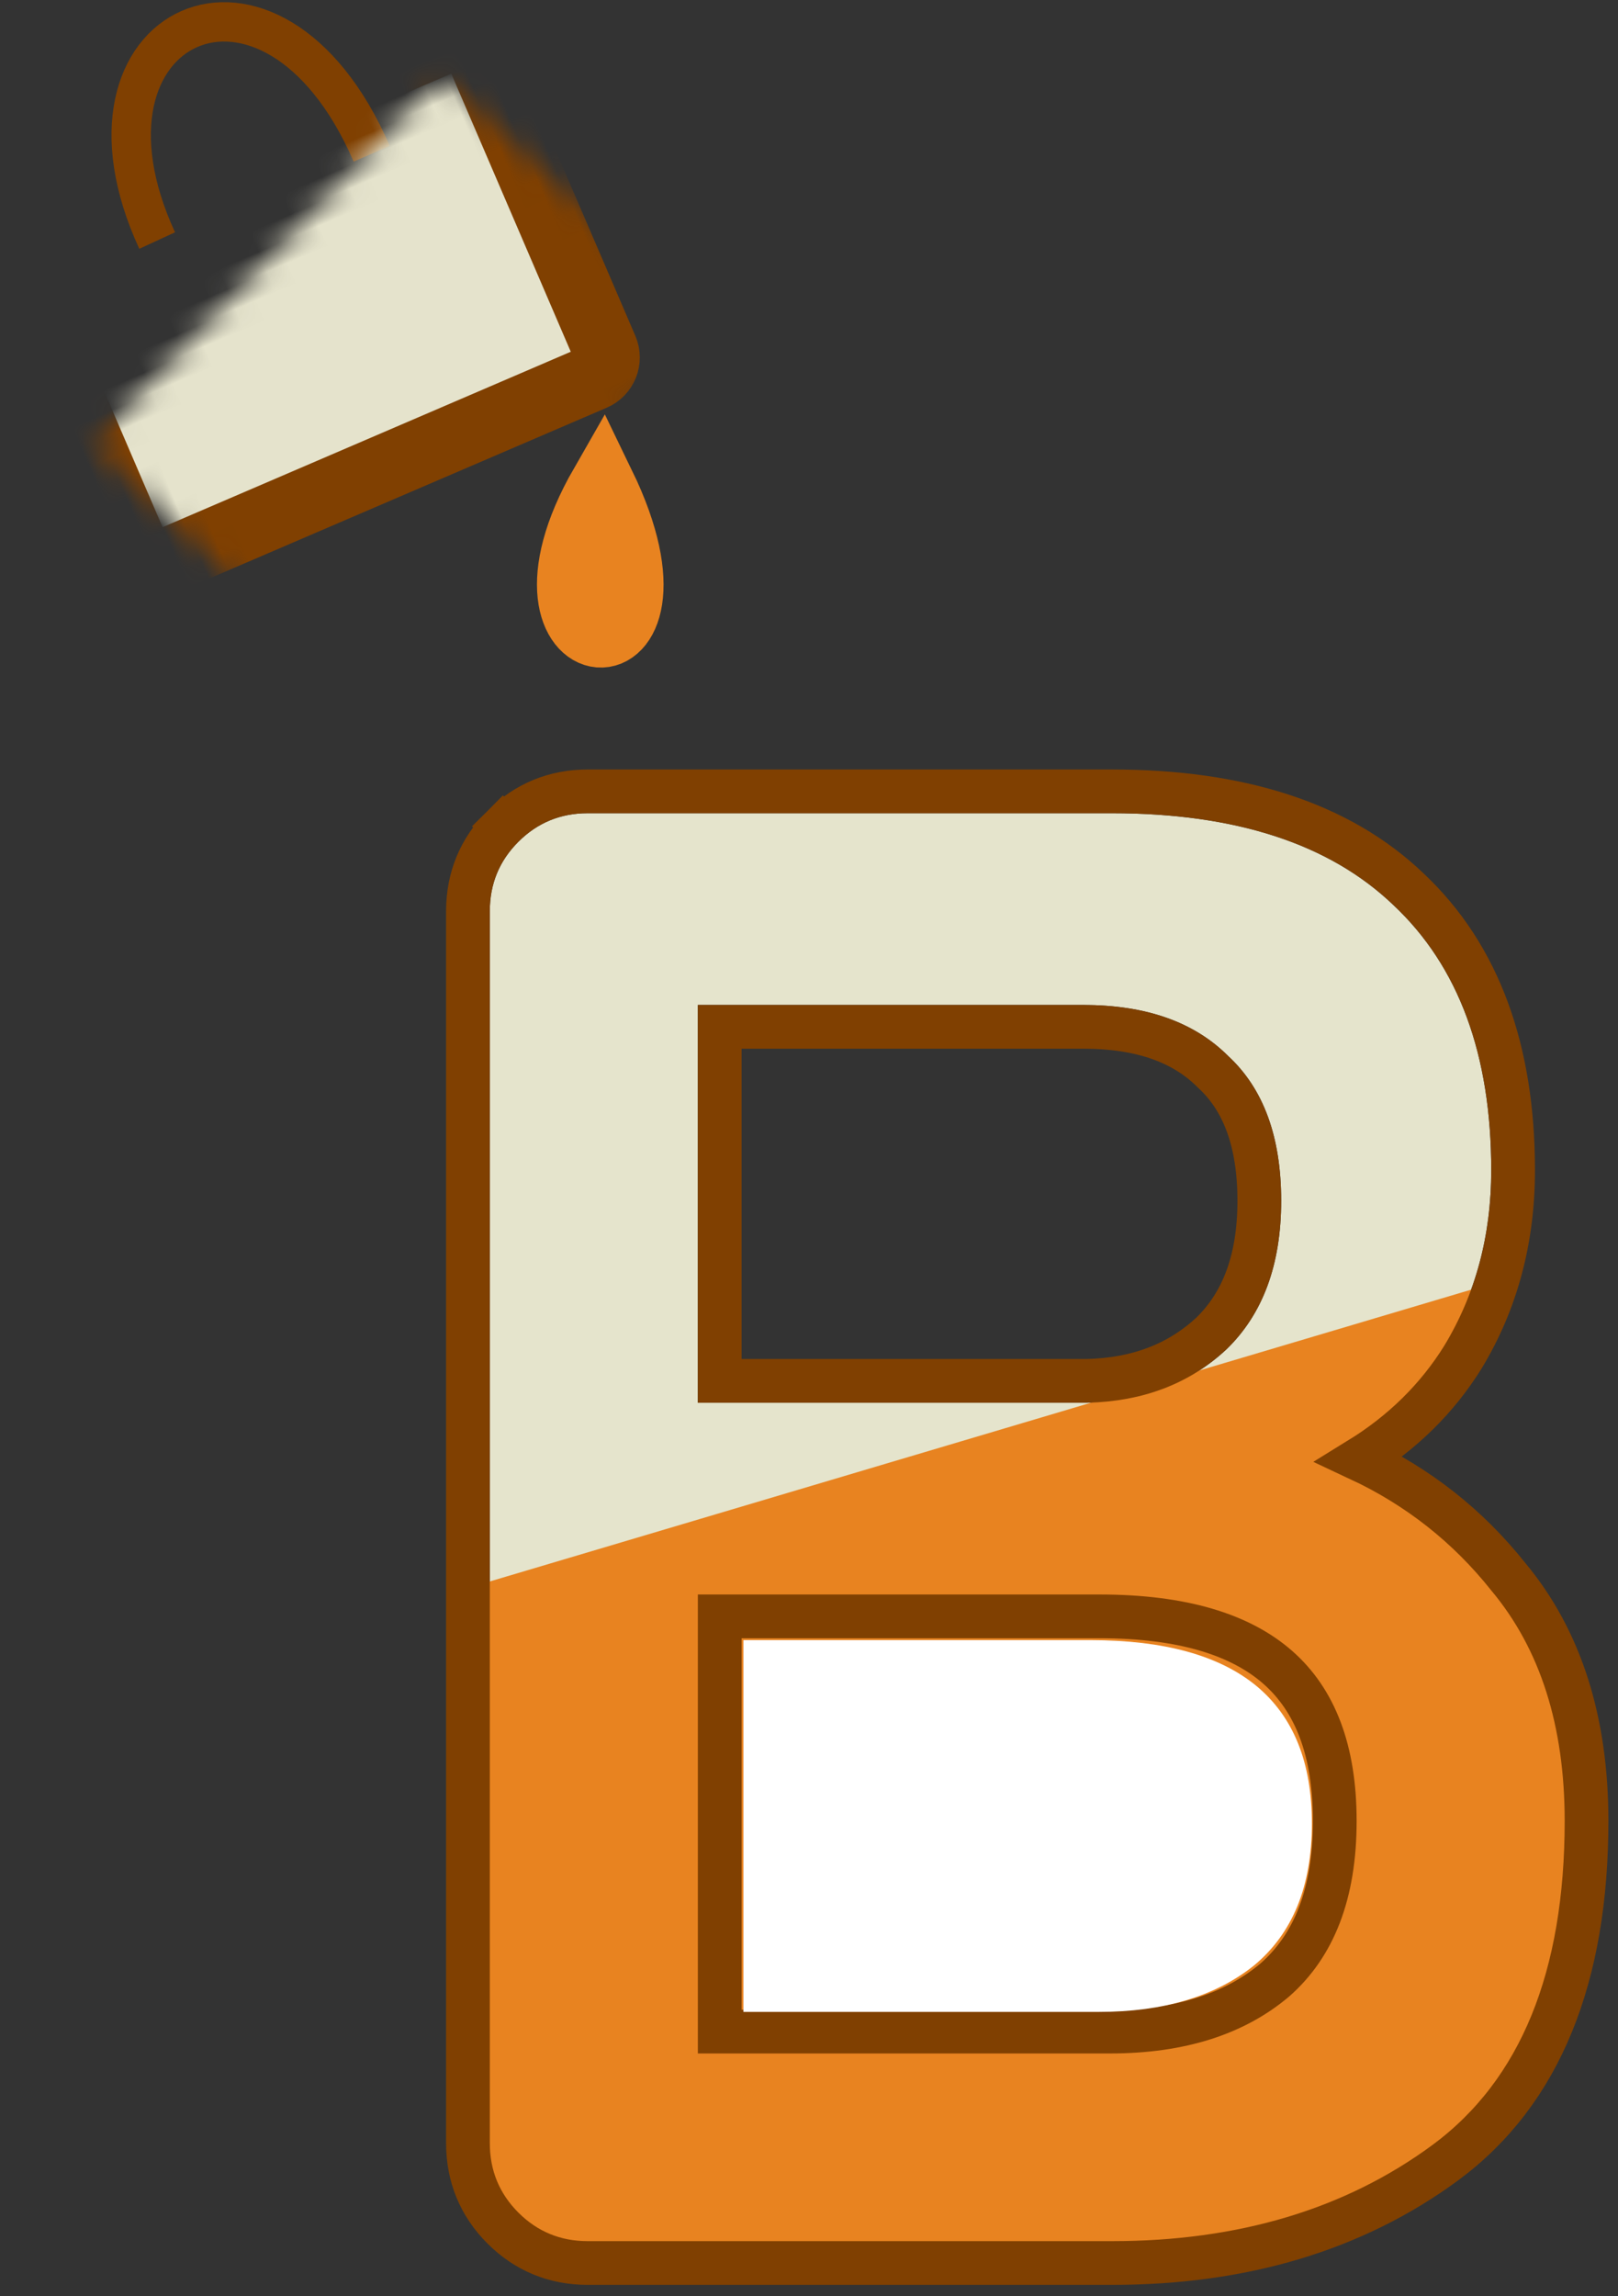
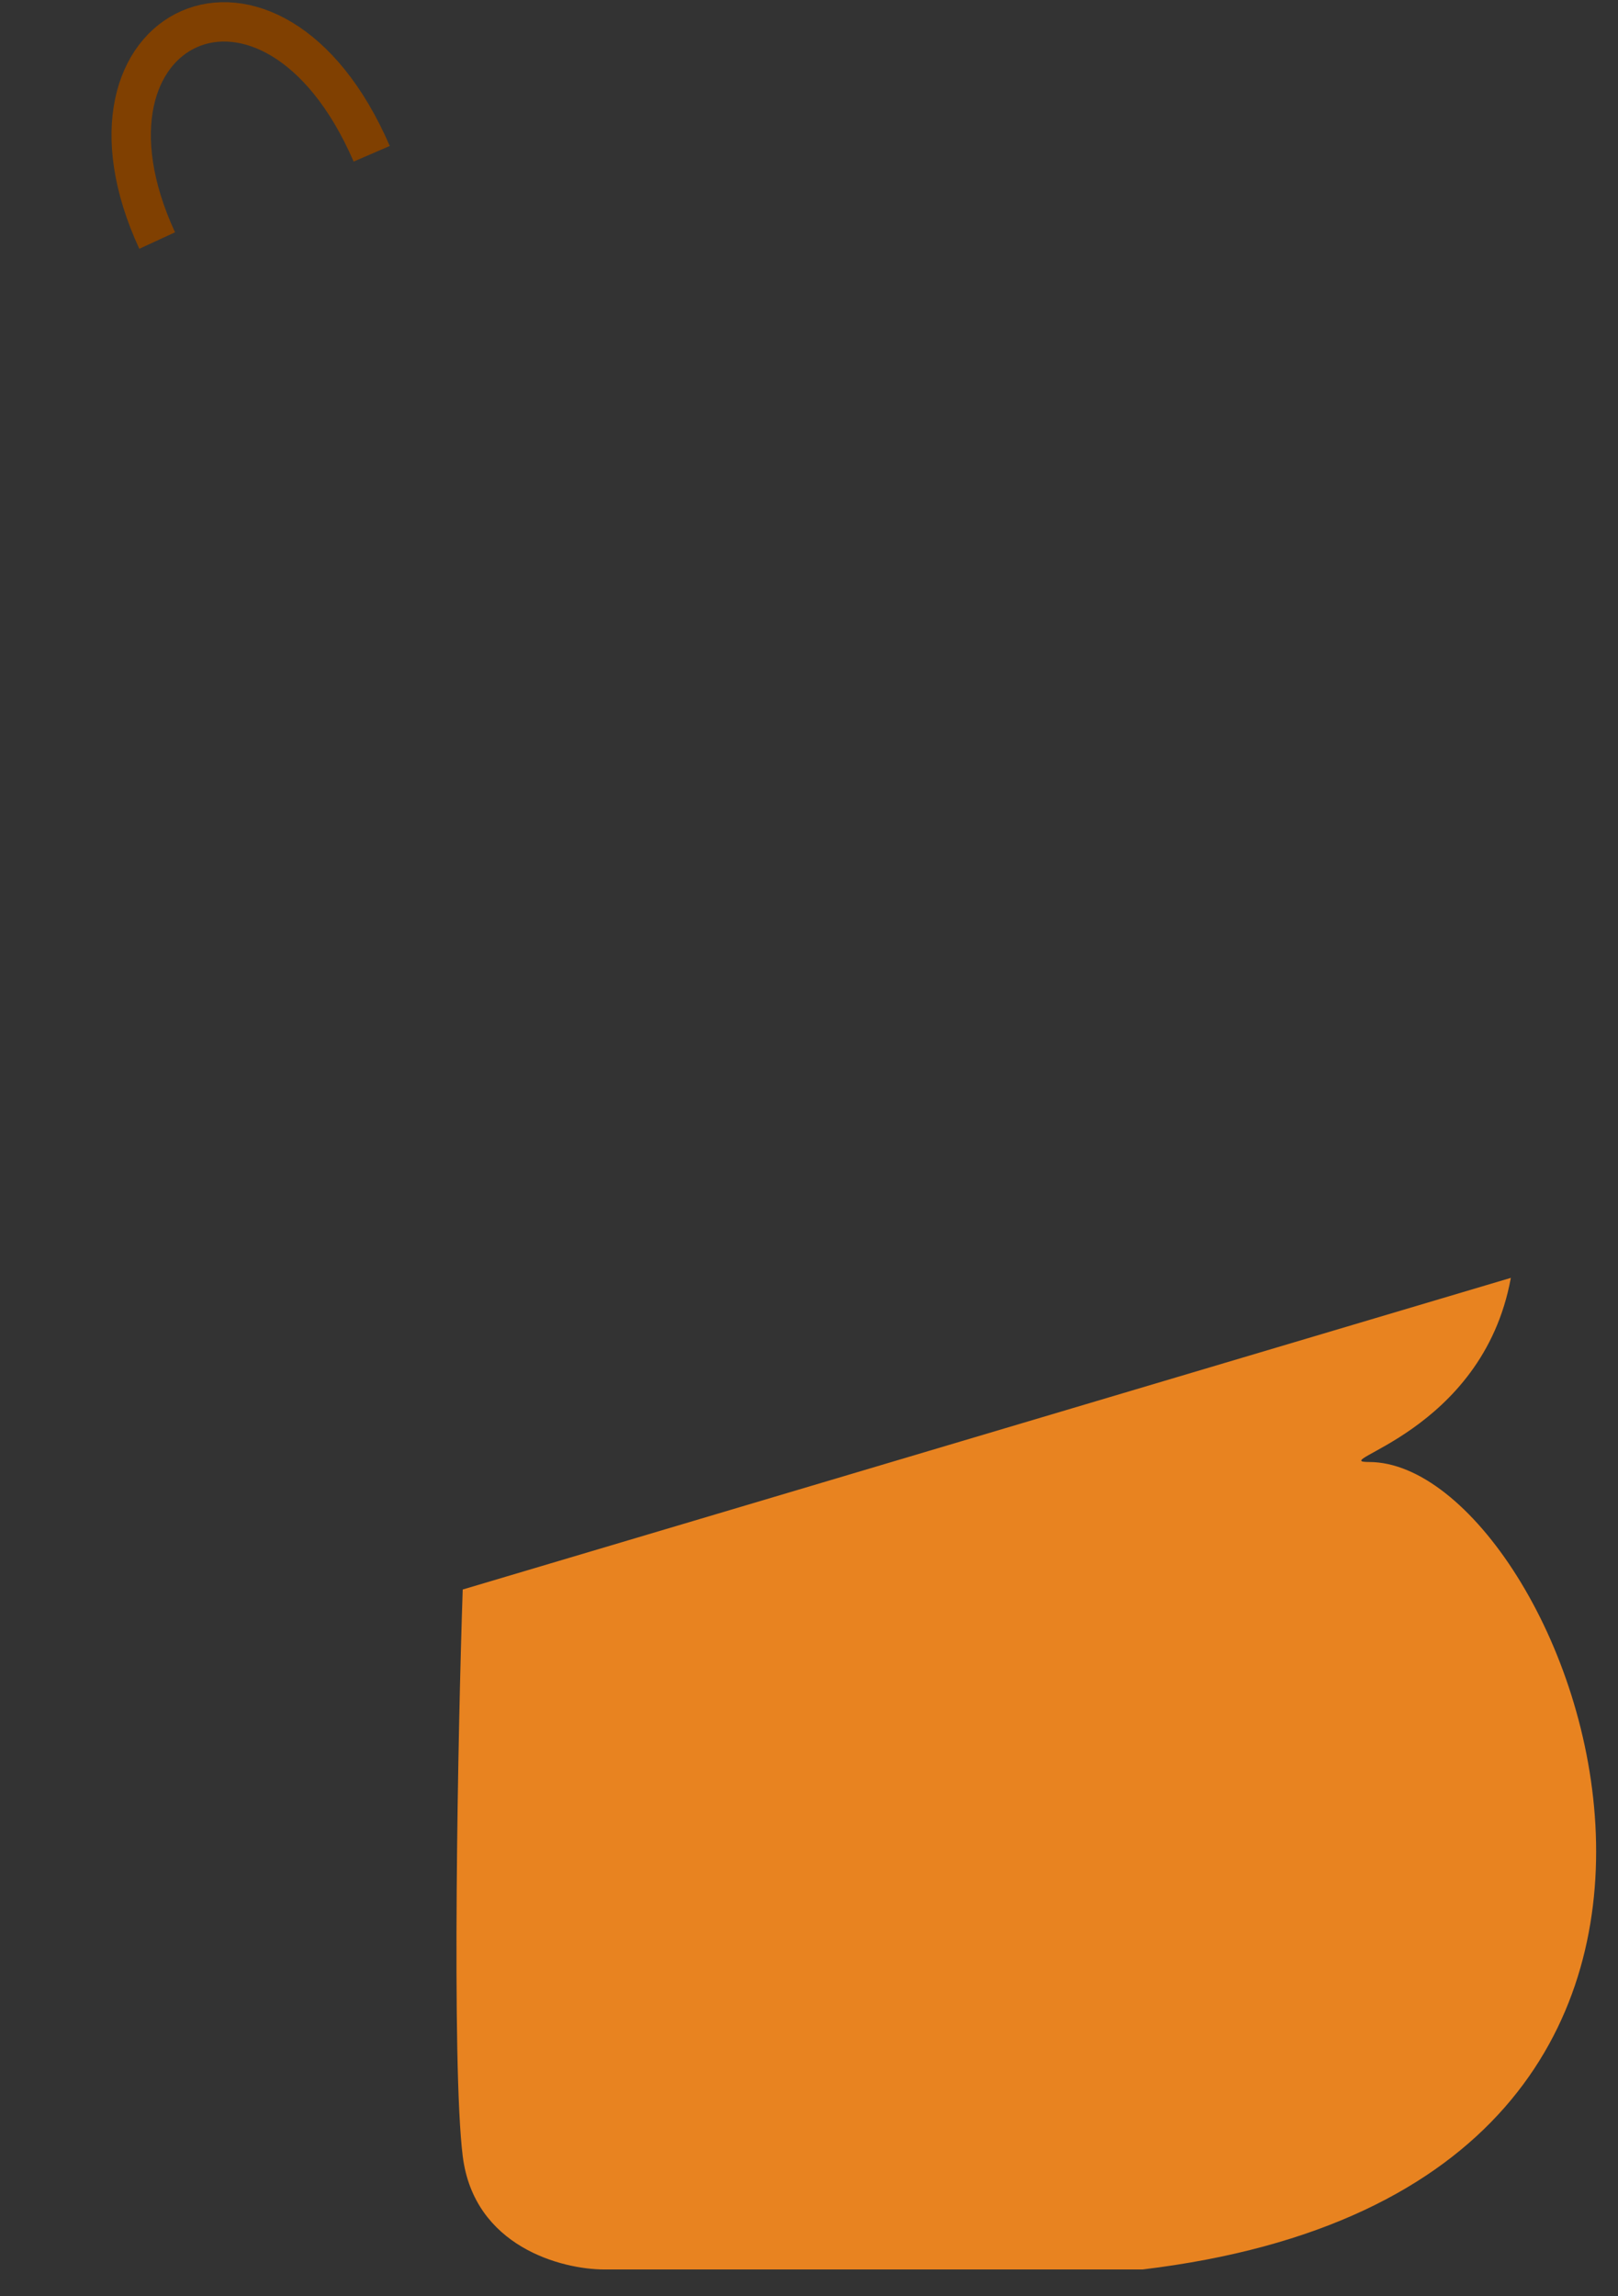
<svg xmlns="http://www.w3.org/2000/svg" width="74" height="105" viewBox="0 0 74 105" fill="none">
  <rect x="0" y="0" width="74" height="105" fill="#333333" stroke="none" />
-   <path d="M59.807 66.85C63.227 68.031 66.026 69.99 68.202 72.726C70.441 75.4 71.561 78.914 71.561 83.267C71.561 90.17 69.54 95.113 65.497 98.098C61.517 101.021 56.636 102.483 50.852 102.483H26.88C25.636 102.483 24.579 102.047 23.708 101.177C22.837 100.306 22.402 99.249 22.402 98.005V41.664C22.402 40.42 22.837 39.363 23.708 38.493C24.579 37.622 25.636 37.187 26.88 37.187H50.852C56.511 37.187 60.802 38.586 63.725 41.384C66.71 44.183 68.202 48.225 68.202 53.511C68.202 56.496 67.487 59.17 66.057 61.533C64.627 63.834 62.544 65.606 59.807 66.85ZM58.595 54.91C58.595 51.987 57.786 49.779 56.169 48.287C54.615 46.732 52.407 45.955 49.547 45.955H31.917V64.145H49.733C52.283 64.082 54.397 63.274 56.076 61.719C57.755 60.102 58.595 57.833 58.595 54.91ZM50.759 93.901C54.179 93.901 56.916 93.03 58.968 91.289C61.02 89.486 62.046 86.812 62.046 83.267C62.046 76.364 58.128 72.913 50.293 72.913H31.917V93.901H50.759Z" fill="#E5E4CC" />
  <path d="M69.099 58.434L21.163 72.685C20.947 78.947 20.645 94.45 21.163 98.596C21.681 102.742 25.698 103.778 27.641 103.778H52.256C84.645 99.891 71.69 66.855 62.621 66.855C60.572 66.855 67.803 65.559 69.099 58.434Z" fill="#E88320" />
-   <path d="M66.089 98.904L66.091 98.903C70.477 95.665 72.561 90.359 72.561 83.267C72.561 78.744 71.396 74.988 68.977 72.094C67.129 69.773 64.855 67.984 62.168 66.727C64.14 65.513 65.727 63.958 66.906 62.061L66.906 62.061L66.912 62.051C68.445 59.519 69.202 56.663 69.202 53.511C69.202 48.036 67.651 43.697 64.413 40.658C61.241 37.624 56.663 36.187 50.852 36.187H26.88C25.374 36.187 24.061 36.725 23.001 37.786L23.708 38.493L23.001 37.786C21.941 38.846 21.402 40.158 21.402 41.664V98.005C21.402 99.511 21.941 100.823 23.001 101.884C24.061 102.944 25.374 103.483 26.88 103.483H50.852C56.811 103.483 61.91 101.974 66.089 98.904ZM55.462 48.994L55.476 49.008L55.491 49.022C56.842 50.269 57.595 52.17 57.595 54.91C57.595 57.63 56.821 59.61 55.389 60.992C53.913 62.356 52.047 63.086 49.721 63.145H32.917V46.955H49.547C52.225 46.955 54.147 47.679 55.462 48.994ZM58.314 90.532C56.488 92.079 54.004 92.901 50.759 92.901H32.917V73.913H50.293C54.085 73.913 56.743 74.751 58.447 76.252C60.126 77.731 61.046 80.005 61.046 83.267C61.046 86.611 60.086 88.972 58.314 90.532Z" stroke="#804001" stroke-width="2" />
-   <path d="M58.65 83.387C58.65 85.959 57.872 87.694 56.493 88.836C55.026 90 52.994 90.65 50.26 90.65H35.35V76.35H49.858C53.086 76.35 55.256 77.023 56.604 78.137C57.903 79.211 58.65 80.874 58.65 83.387Z" fill="white" stroke="white" stroke-width="2.7" />
  <path d="M7.188 11C2.61 1.079 12.421 -3.55 17 7.032" stroke="#804001" stroke-width="1.8" />
-   <path d="M27.552 22.158C22.526 30.919 32.183 31.706 27.552 22.158Z" stroke="#E88320" stroke-width="3" />
+   <path d="M27.552 22.158Z" stroke="#E88320" stroke-width="3" />
  <mask id="path-7-inside-1_1222_1080" fill="white">
-     <rect y="10.604" width="23.32" height="16.842" rx="1" transform="rotate(-23.254 0 10.604)" />
-   </mask>
+     </mask>
  <rect y="10.604" width="23.32" height="16.842" rx="1" transform="rotate(-23.254 0 10.604)" fill="#E5E3CC" stroke="#804001" stroke-width="3" mask="url(#path-7-inside-1_1222_1080)" />
</svg>